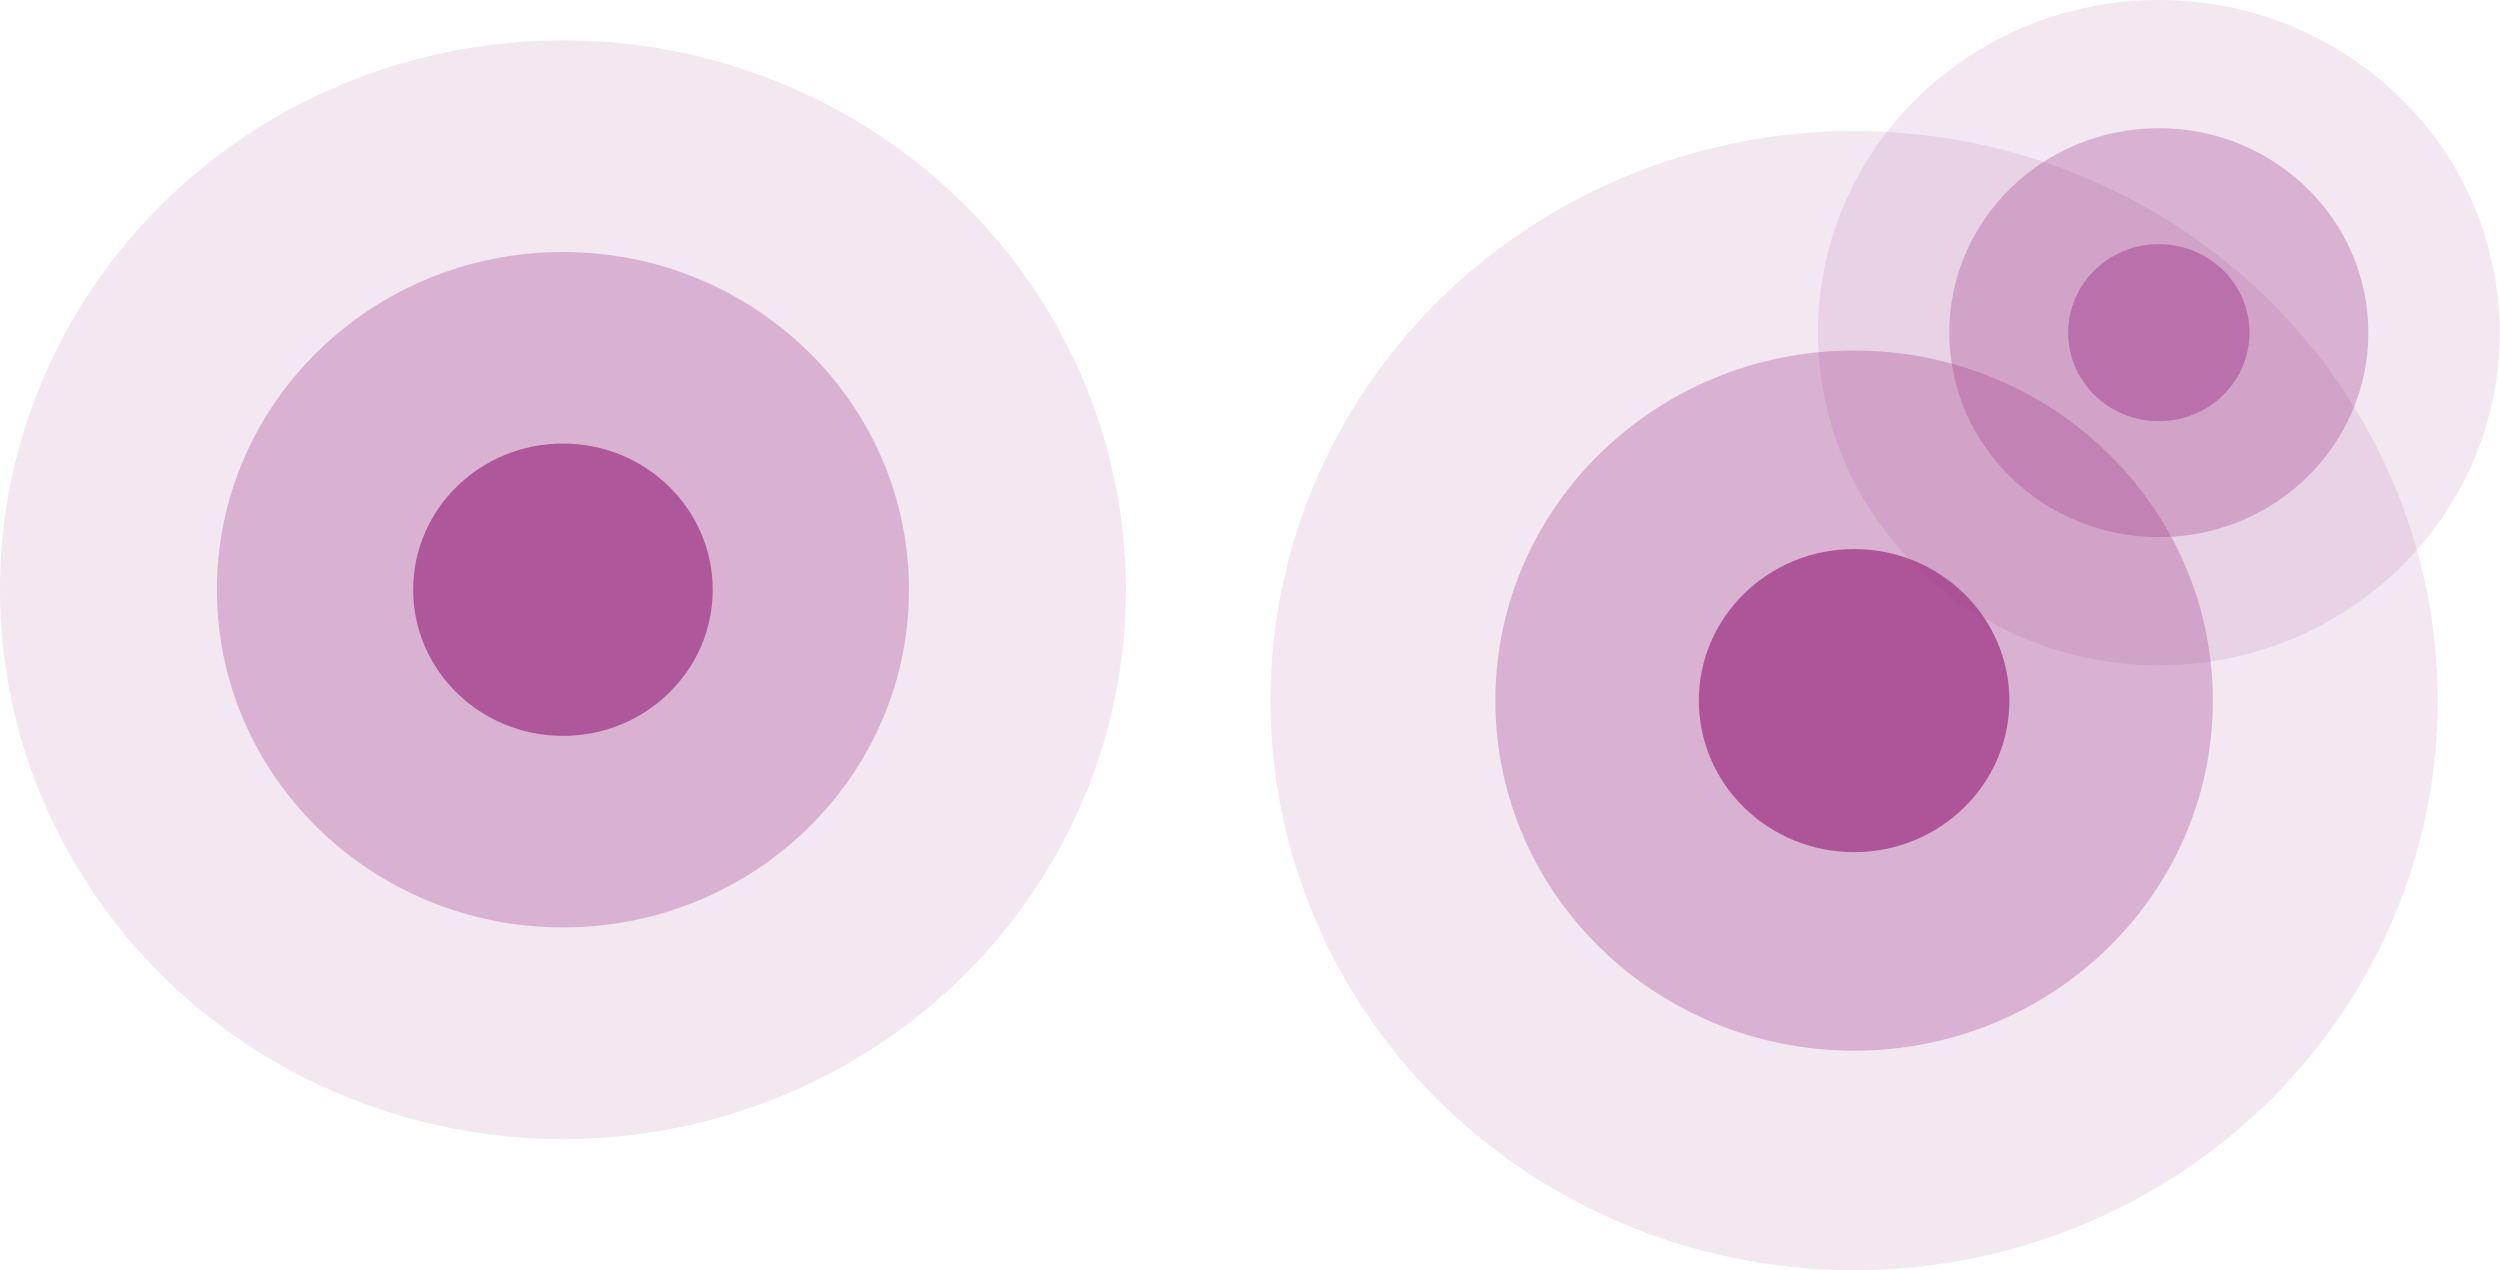
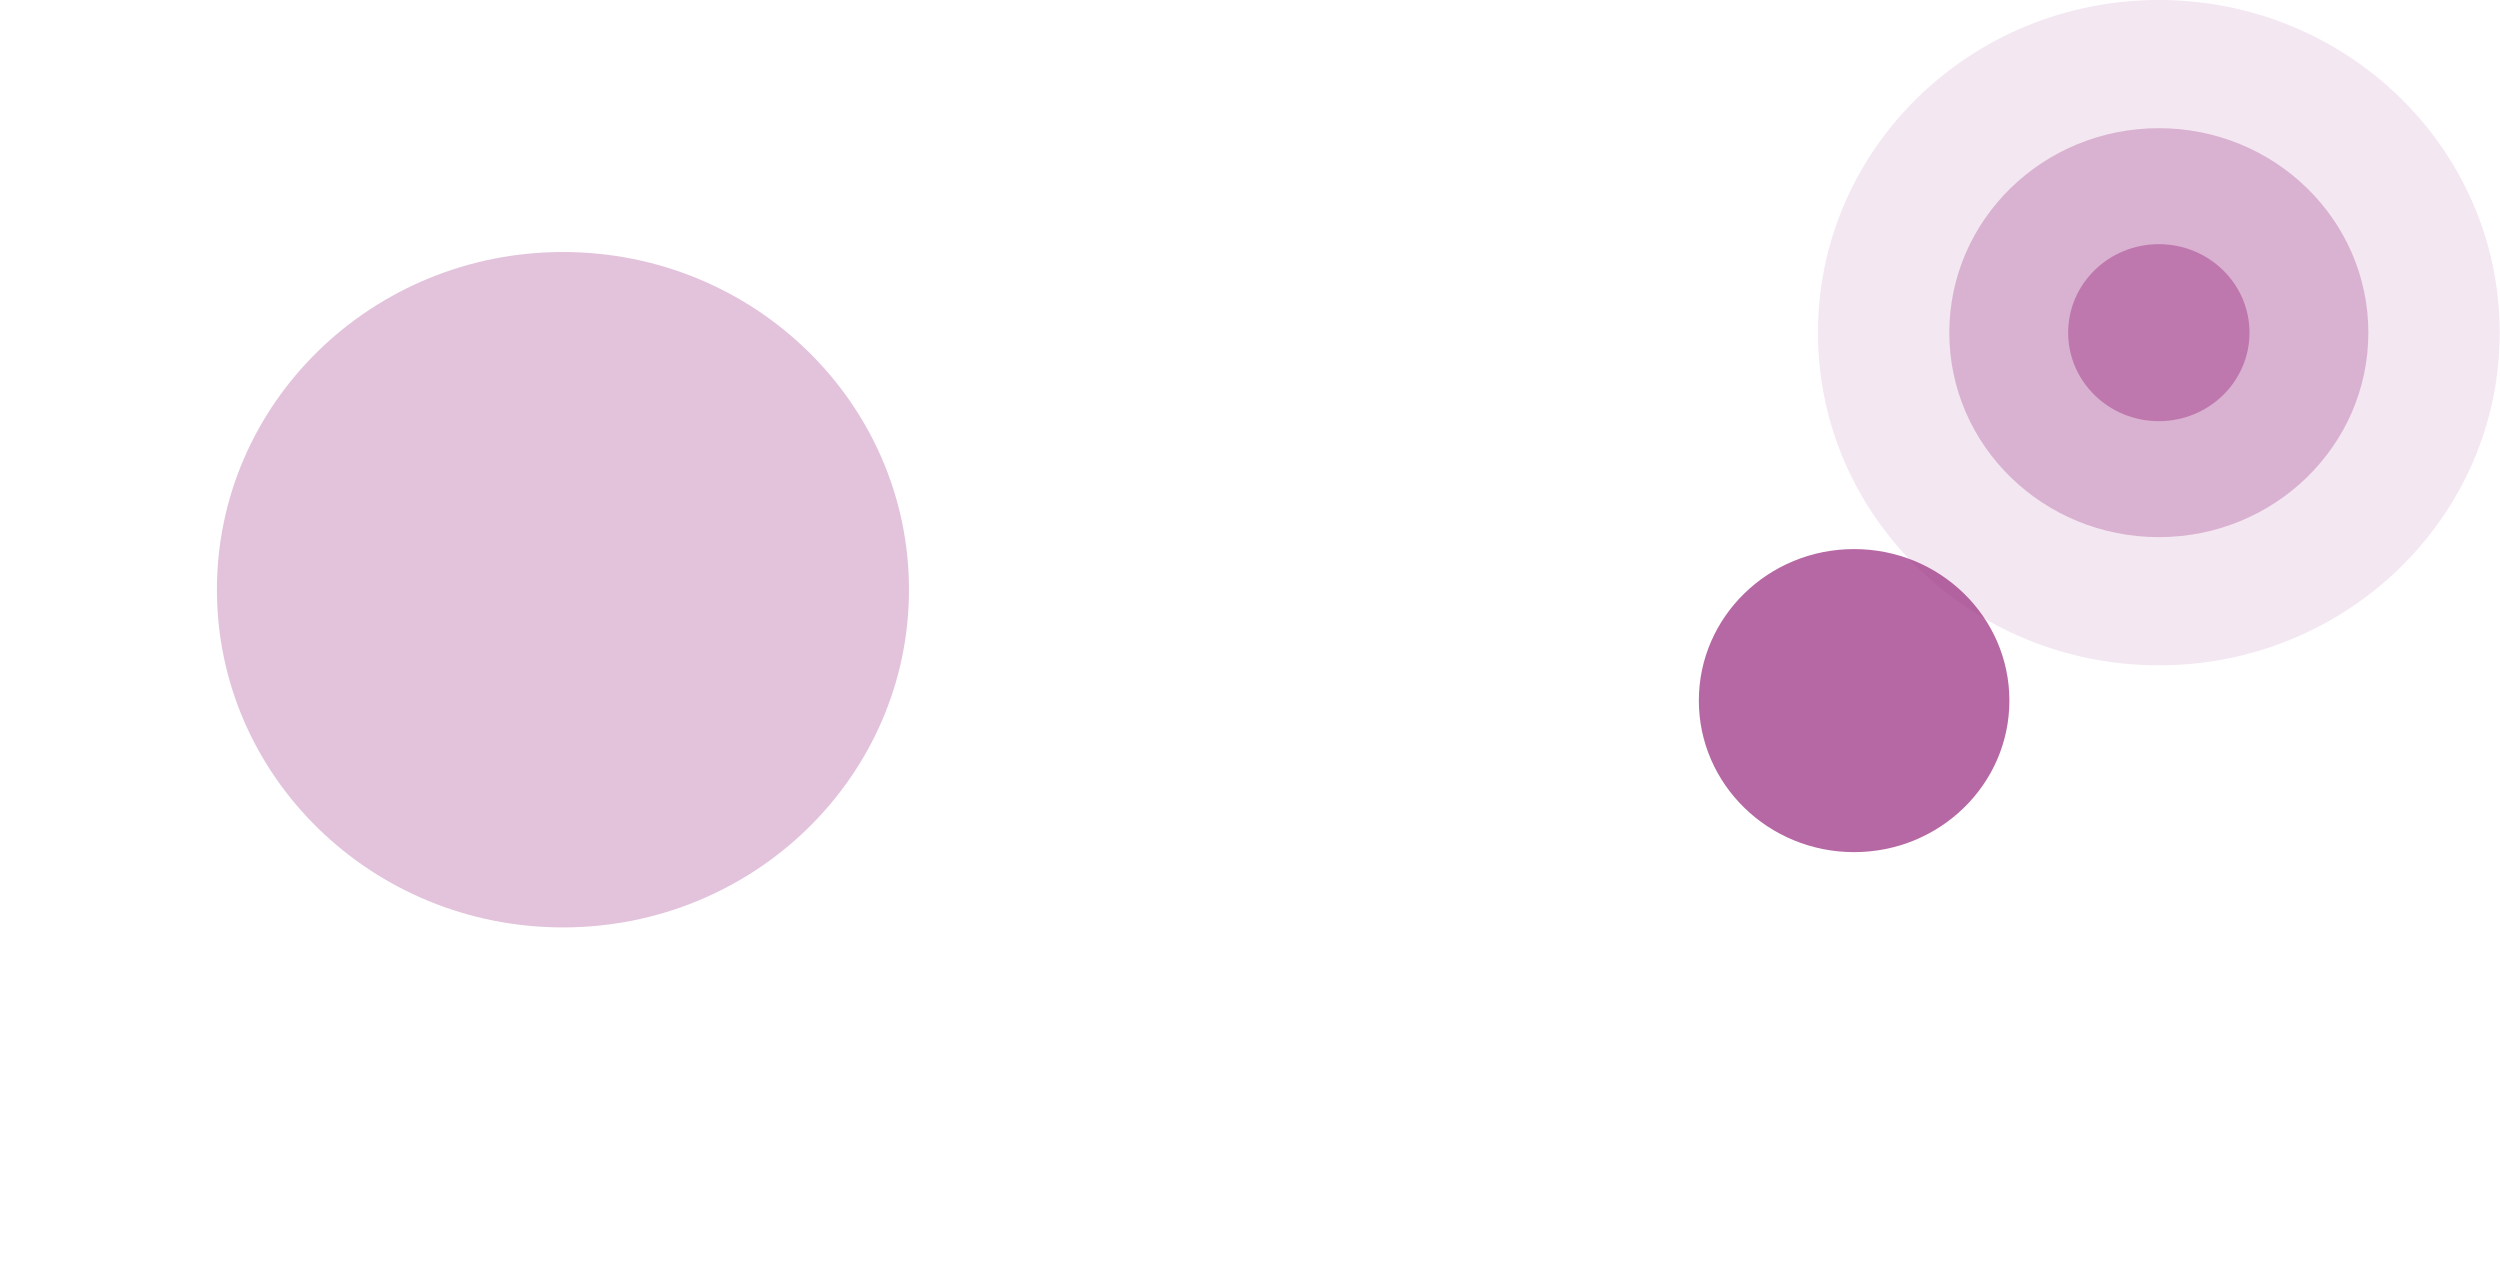
<svg xmlns="http://www.w3.org/2000/svg" fill="none" height="100%" overflow="visible" preserveAspectRatio="none" style="display: block;" viewBox="0 0 248 126" width="100%">
  <g id="Group 169">
    <g id="Group 158">
-       <ellipse cx="55.844" cy="58.5" fill="#9D3686" id="Ellipse 261" opacity="0.12" rx="55.844" ry="54.5" />
      <ellipse cx="55.844" cy="58.5" fill="#9D3686" id="Ellipse 260" opacity="0.3" rx="34.326" ry="33.5" />
-       <ellipse cx="55.844" cy="58.5" fill="#9D3686" id="Ellipse 259" opacity="0.73" rx="14.858" ry="14.5" />
    </g>
    <g id="Group 159">
      <ellipse cx="214.156" cy="33" fill="#9D3686" id="Ellipse 261_2" opacity="0.12" rx="33.814" ry="33" />
      <ellipse cx="214.156" cy="33" fill="#9D3686" id="Ellipse 260_2" opacity="0.3" rx="20.785" ry="20.284" />
      <ellipse cx="214.156" cy="33" fill="#9D3686" id="Ellipse 259_2" opacity="0.46" rx="8.996" ry="8.78" />
    </g>
    <g id="Group 160">
-       <ellipse cx="183.928" cy="69.5" fill="#9D3686" id="Ellipse 261_3" opacity="0.12" rx="57.894" ry="56.5" />
-       <ellipse cx="183.928" cy="69.5" fill="#9D3686" id="Ellipse 260_3" opacity="0.3" rx="35.586" ry="34.729" />
      <ellipse cx="183.928" cy="69.5" fill="#9D3686" id="Ellipse 259_3" opacity="0.75" rx="15.403" ry="15.032" />
    </g>
  </g>
</svg>